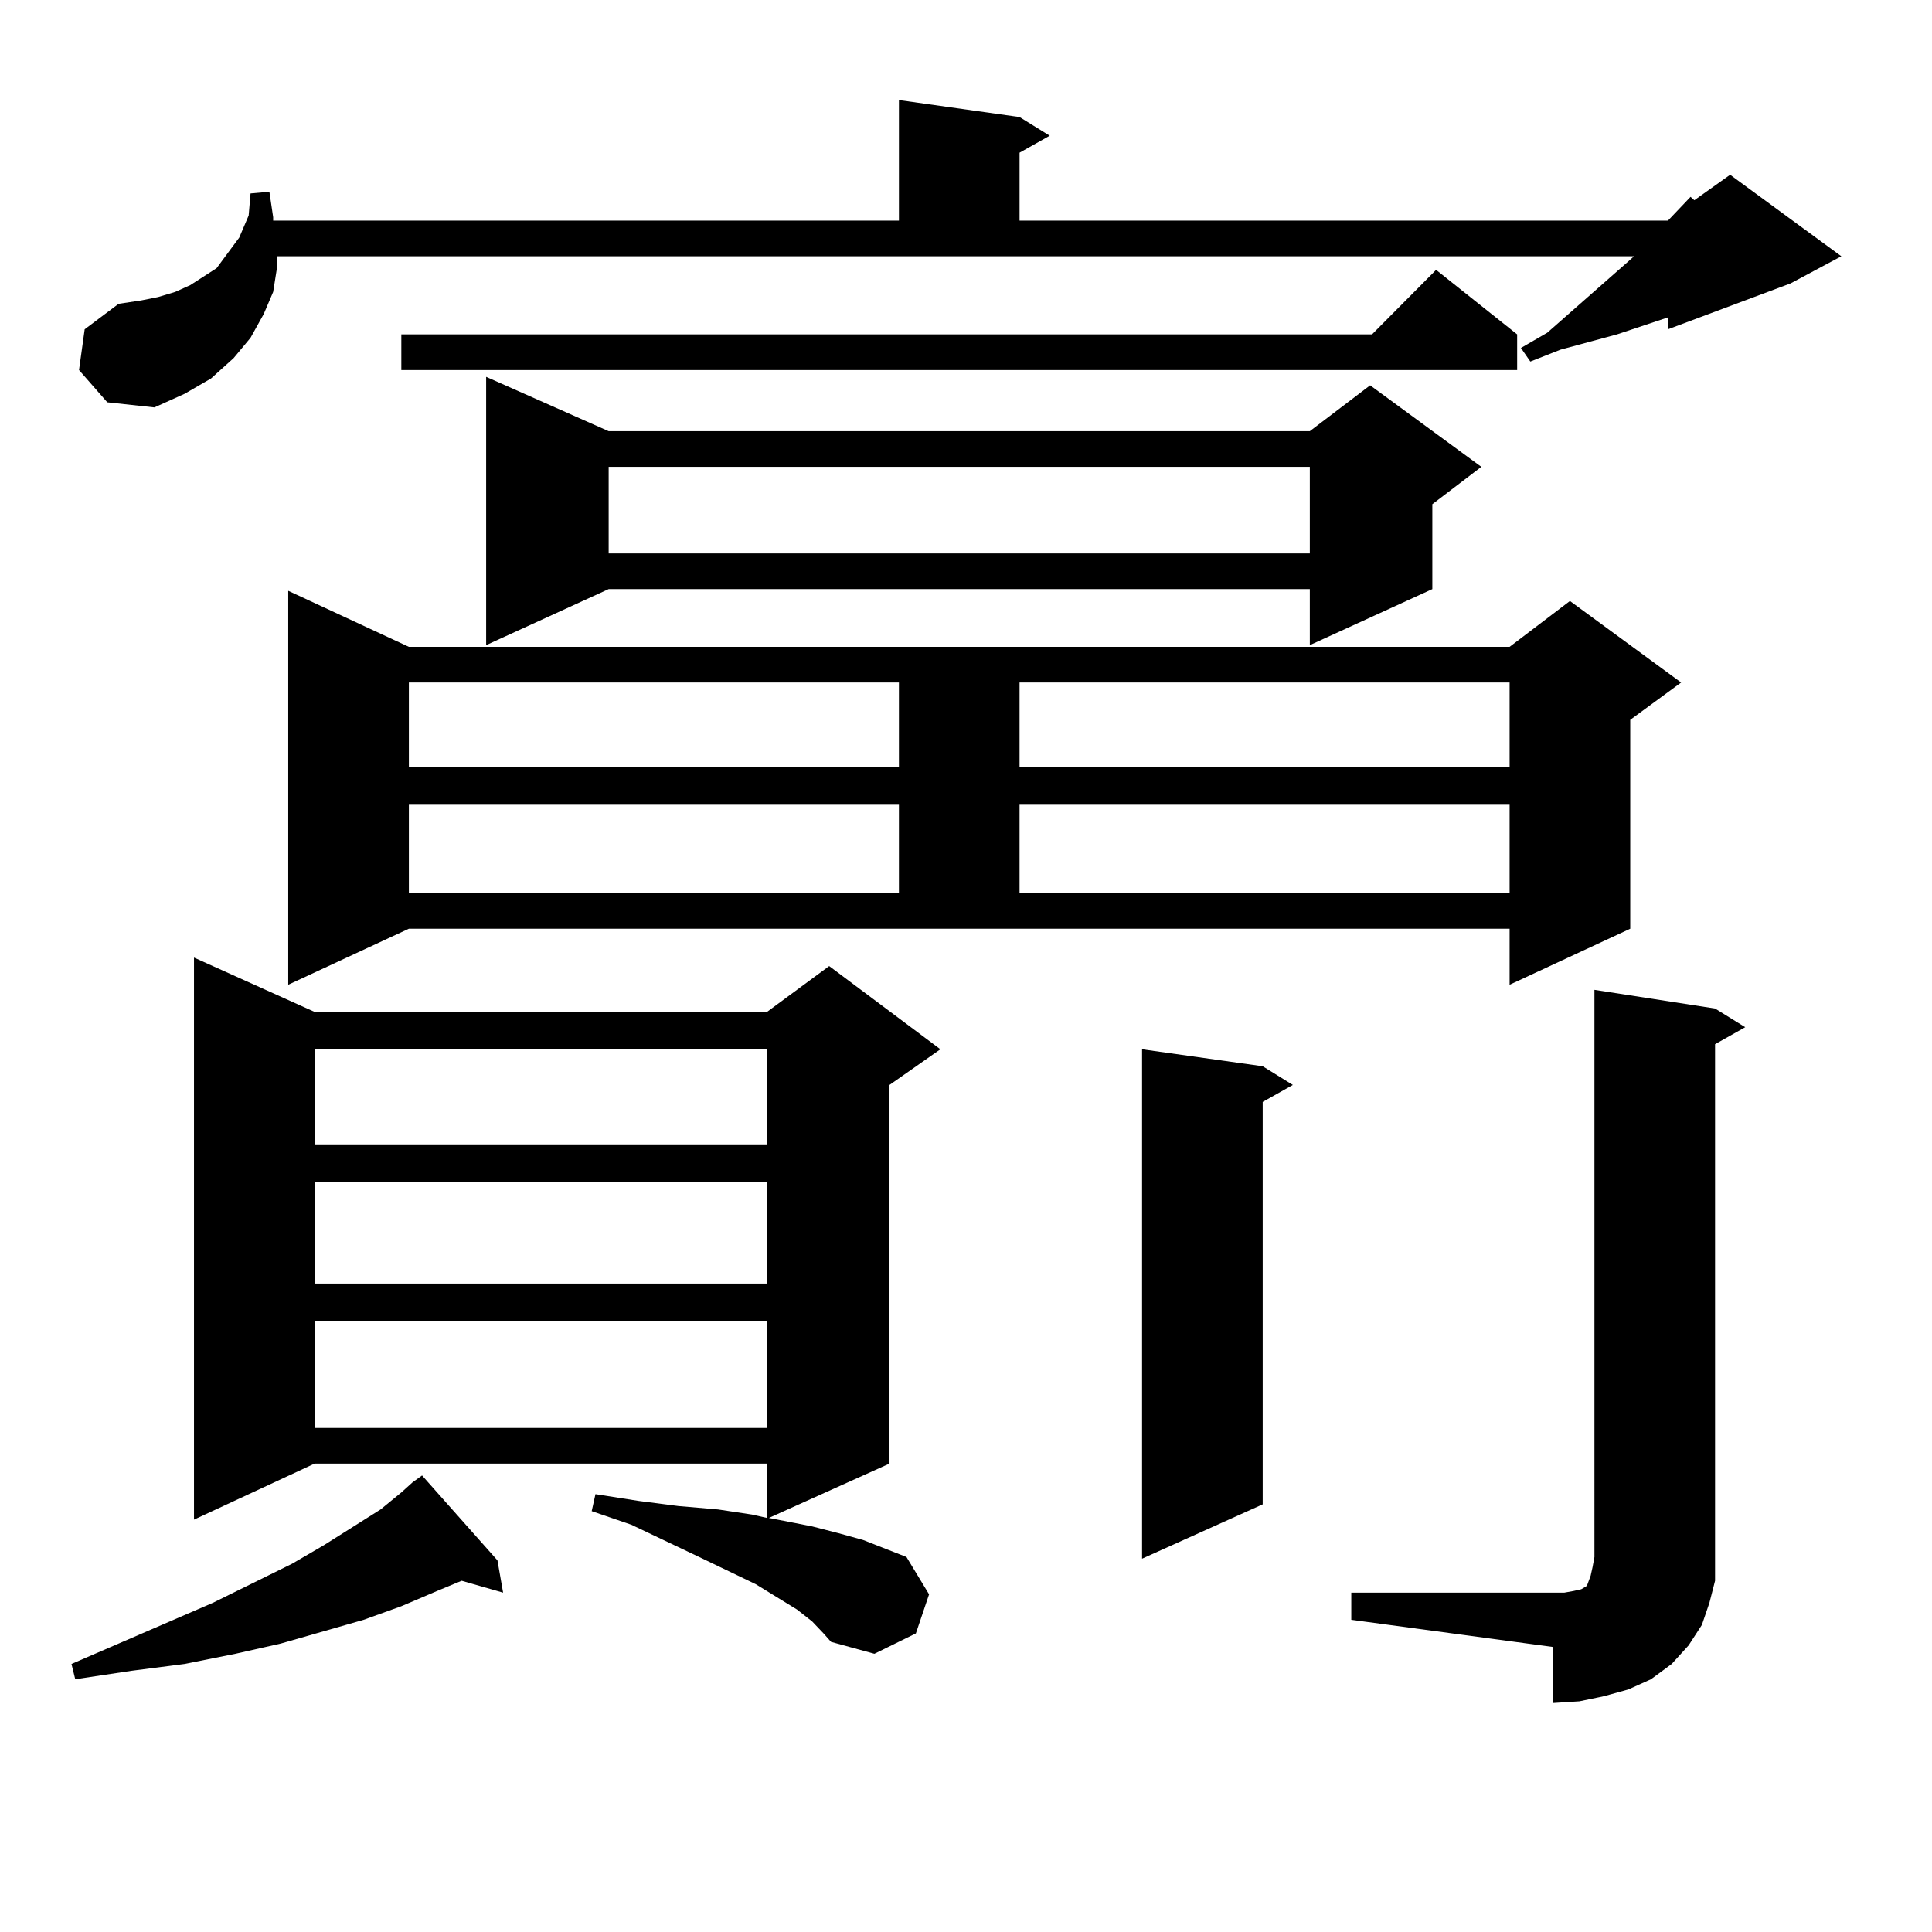
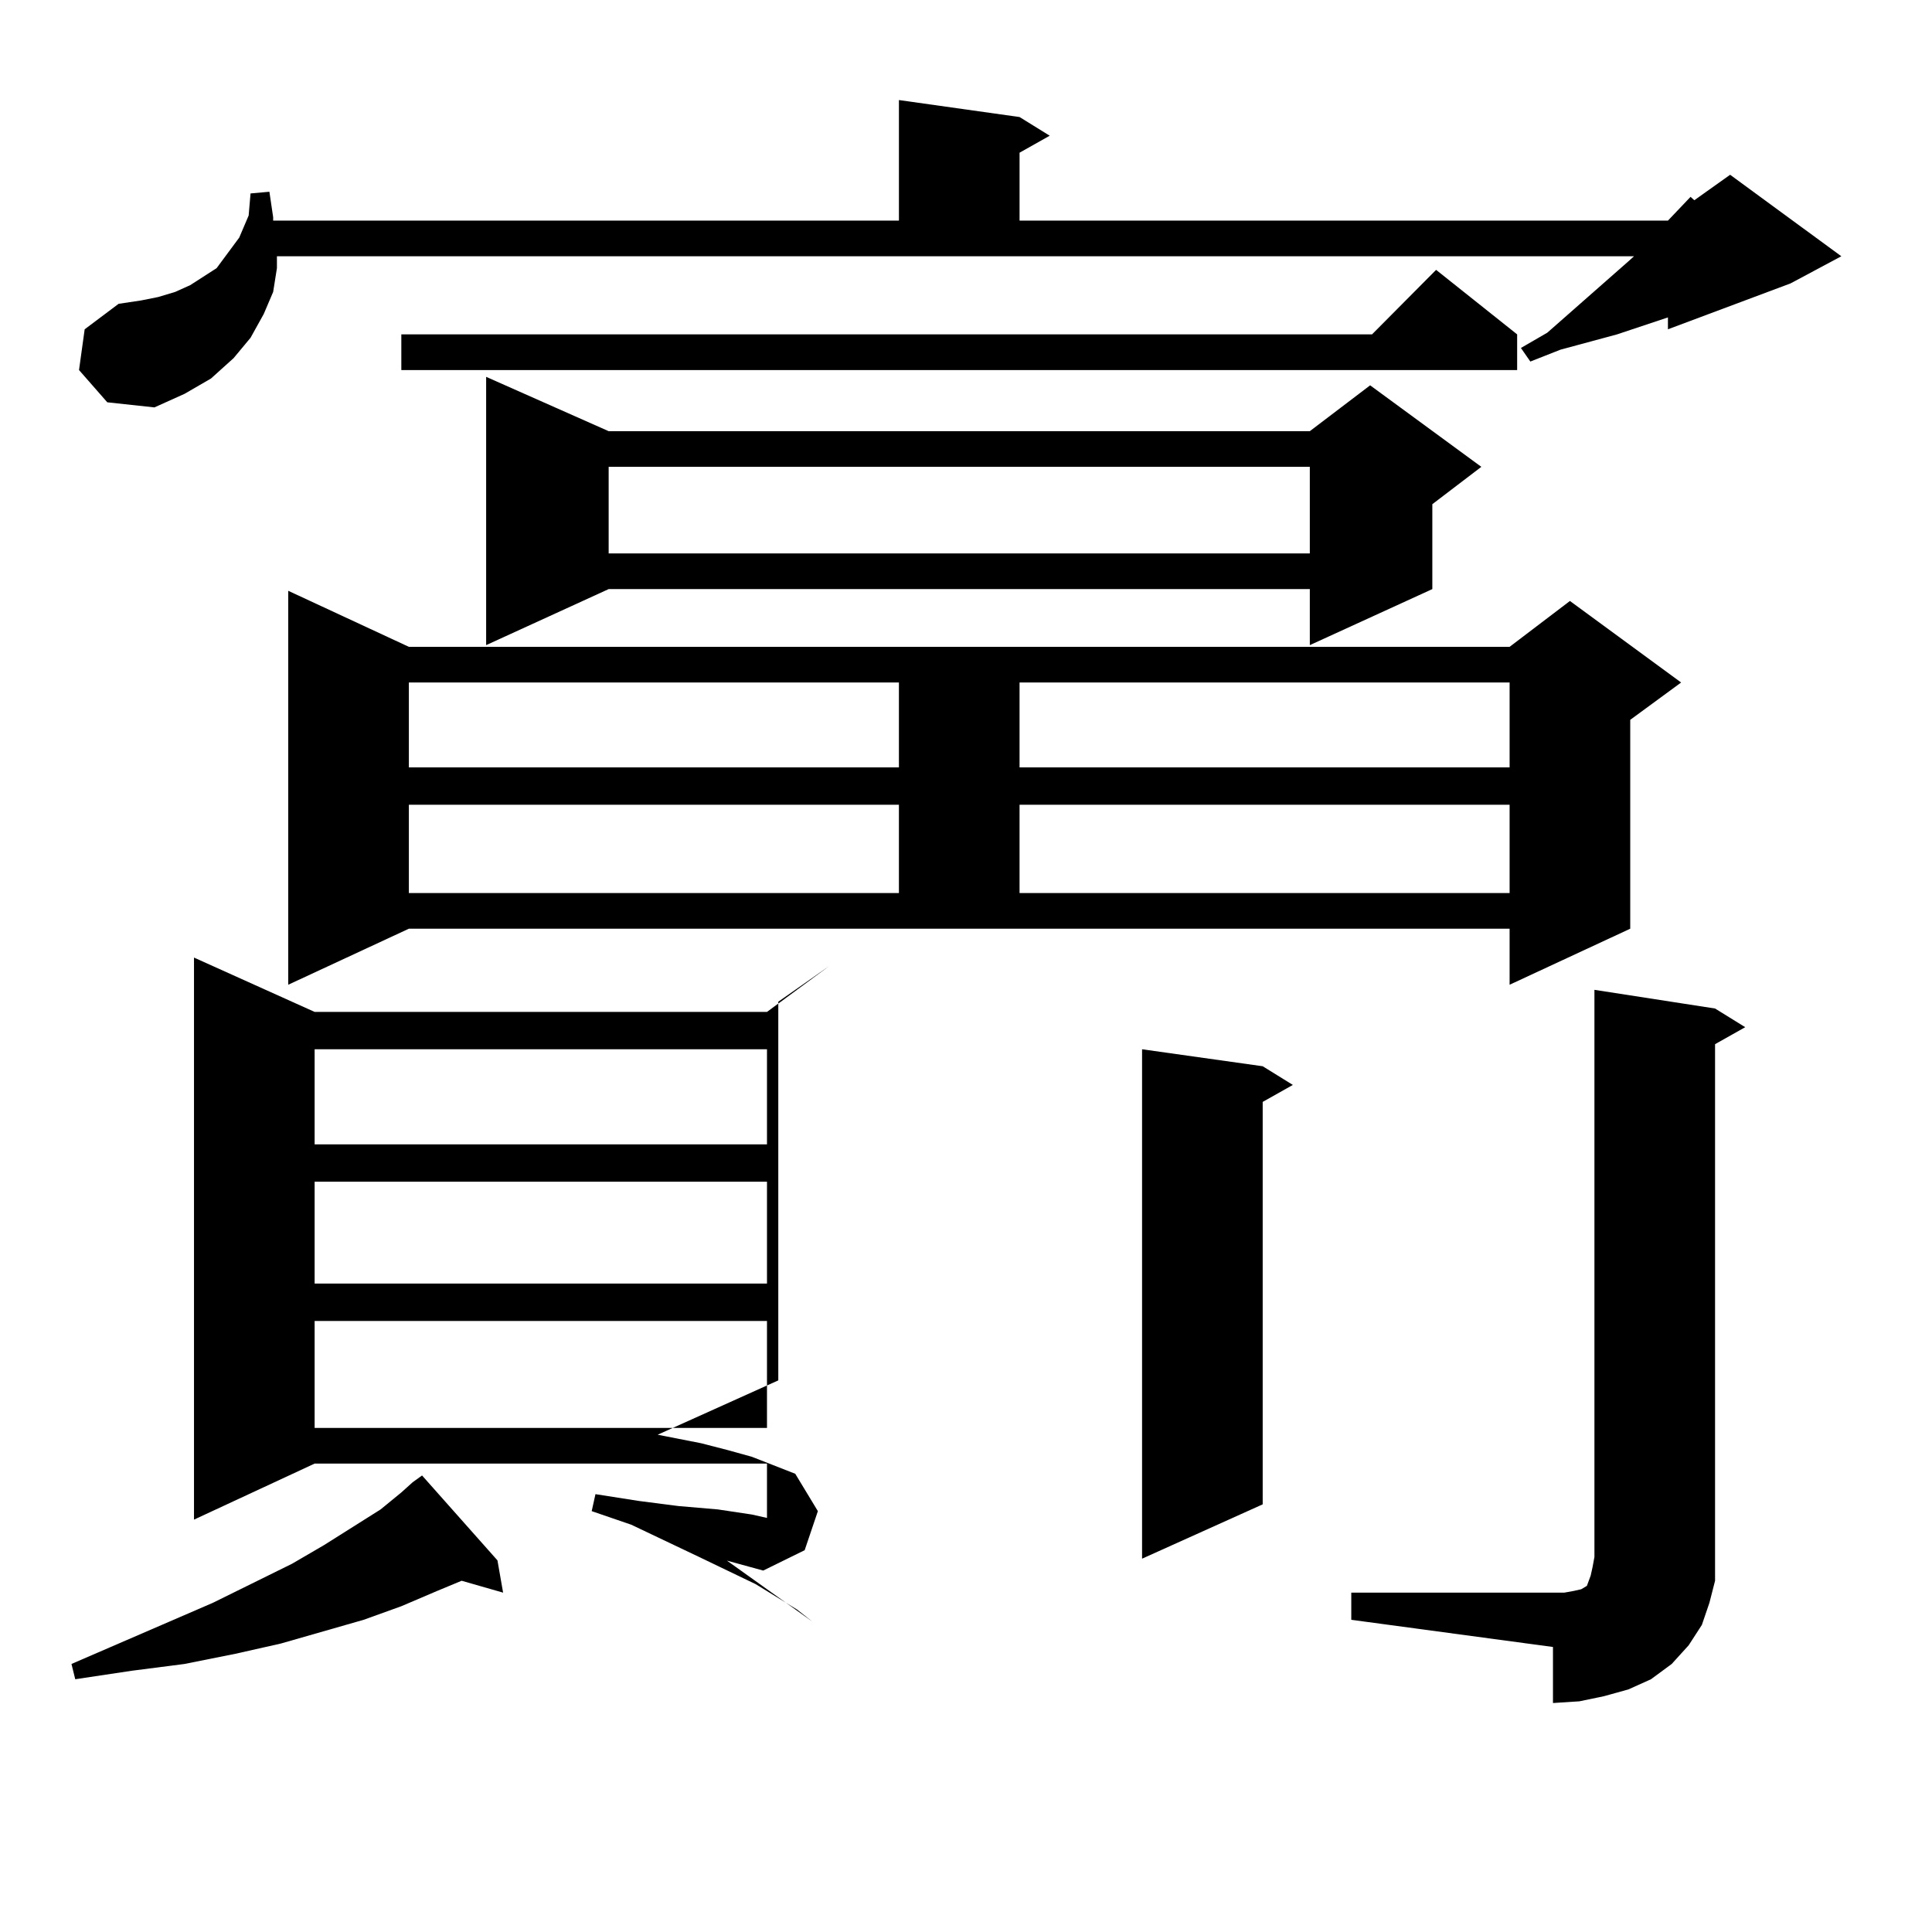
<svg xmlns="http://www.w3.org/2000/svg" version="1.1" id="图层_1" x="0px" y="0px" width="1000px" height="1000px" viewBox="0 0 1000 1000" enable-background="new 0 0 1000 1000" xml:space="preserve">
-   <path d="M257.481,807.648l2.927,16.699l-21.463-6.152l-12.683,5.273l-18.536,7.91l-19.512,7.031l-42.926,12.305l-23.414,5.273  l-26.341,5.273l-27.316,3.516l-29.268,4.395l-1.951-7.91l73.169-31.641l40.975-20.215l16.585-9.668l29.268-18.457l10.731-8.789  l5.854-5.273l4.878-3.516L257.481,807.648z M863.32,114.191l11.707-12.305l1.951,1.758l18.536-13.184l57.56,42.188l-26.341,14.063  l-63.413,23.73v-6.152l-26.341,8.789l-29.268,7.91l-15.609,6.152l-4.878-7.031l13.658-7.91l41.95-36.914l2.927-2.637H143.338v6.152  l-1.951,12.305l-4.878,11.426l-6.829,12.305l-8.78,10.547l-11.707,10.547l-13.658,7.91l-15.609,7.031l-24.39-2.637l-14.634-16.699  l2.927-21.094l17.561-13.184l11.707-1.758l8.78-1.758l8.78-2.637l7.805-3.516l6.829-4.395l6.829-4.395l5.854-7.91l5.854-7.91  l4.878-11.426l0.976-11.426l9.756-0.879l1.951,13.184v1.758h323.895V51.789l62.438,8.789l15.609,9.668l-15.609,8.789v35.156H863.32z   M420.404,839.289l-7.805-6.152l-21.463-13.184l-29.268-14.063l-35.121-16.699l-20.487-7.031l1.951-8.789l22.438,3.516l20.487,2.637  l20.487,1.758l17.561,2.637l7.805,1.758v-28.125H162.85l-62.438,29.004V495.637l62.438,28.125H396.99l32.194-23.73l57.56,43.066  l-26.341,18.457v195.996l-62.438,28.125l22.438,4.395l13.658,3.516l12.683,3.516l22.438,8.789l11.707,19.336l-6.829,20.215  l-21.463,10.547l-22.438-6.152l-3.902-4.395L420.404,839.289z M149.191,509.699V305.793l62.438,29.004h569.742l31.219-23.73  l57.56,42.188l-26.341,19.336v108.105l-62.438,29.004v-29.004H211.629L149.191,509.699z M162.85,543.098v49.219H396.99v-49.219  H162.85z M162.85,611.652v52.734H396.99v-52.734H162.85z M162.85,683.723v55.371H396.99v-55.371H162.85z M785.273,173.078v18.457  H207.727v-18.457h502.427l33.17-33.398L785.273,173.078z M211.629,353.254v43.945h253.652v-43.945H211.629z M211.629,416.535v45.703  h253.652v-45.703H211.629z M315.041,223.176h362.918l31.219-23.73l57.56,42.188l-25.365,19.336v43.945l-63.413,29.004v-29.004  H315.041l-63.413,29.004V195.051L315.041,223.176z M315.041,241.633v44.824h362.918v-44.824H315.041z M527.719,353.254v43.945  h253.652v-43.945H527.719z M527.719,416.535v45.703h253.652v-45.703H527.719z M653.569,551.887l15.609,9.668l-15.609,8.789v208.301  l-62.438,28.125V543.098L653.569,551.887z M699.422,824.348H803.81h5.854l4.878-0.879l3.902-0.879l2.927-1.758l0.976-2.637  l0.976-2.637l0.976-4.395l0.976-5.273V512.336l62.438,9.668l15.609,9.668l-15.609,8.789v265.43v12.305l-2.927,11.426l-3.902,11.426  l-6.829,10.547l-8.78,9.668l-10.731,7.91l-11.707,5.273l-12.683,3.516l-12.683,2.637l-13.658,0.879v-29.004L699.422,838.41V824.348z  " />
+   <path d="M257.481,807.648l2.927,16.699l-21.463-6.152l-12.683,5.273l-18.536,7.91l-19.512,7.031l-42.926,12.305l-23.414,5.273  l-26.341,5.273l-27.316,3.516l-29.268,4.395l-1.951-7.91l73.169-31.641l40.975-20.215l16.585-9.668l29.268-18.457l10.731-8.789  l5.854-5.273l4.878-3.516L257.481,807.648z M863.32,114.191l11.707-12.305l1.951,1.758l18.536-13.184l57.56,42.188l-26.341,14.063  l-63.413,23.73v-6.152l-26.341,8.789l-29.268,7.91l-15.609,6.152l-4.878-7.031l13.658-7.91l41.95-36.914l2.927-2.637H143.338v6.152  l-1.951,12.305l-4.878,11.426l-6.829,12.305l-8.78,10.547l-11.707,10.547l-13.658,7.91l-15.609,7.031l-24.39-2.637l-14.634-16.699  l2.927-21.094l17.561-13.184l11.707-1.758l8.78-1.758l8.78-2.637l7.805-3.516l6.829-4.395l6.829-4.395l5.854-7.91l5.854-7.91  l4.878-11.426l0.976-11.426l9.756-0.879l1.951,13.184v1.758h323.895V51.789l62.438,8.789l15.609,9.668l-15.609,8.789v35.156H863.32z   M420.404,839.289l-7.805-6.152l-21.463-13.184l-29.268-14.063l-35.121-16.699l-20.487-7.031l1.951-8.789l22.438,3.516l20.487,2.637  l20.487,1.758l17.561,2.637l7.805,1.758v-28.125H162.85l-62.438,29.004V495.637l62.438,28.125H396.99l32.194-23.73l-26.341,18.457v195.996l-62.438,28.125l22.438,4.395l13.658,3.516l12.683,3.516l22.438,8.789l11.707,19.336l-6.829,20.215  l-21.463,10.547l-22.438-6.152l-3.902-4.395L420.404,839.289z M149.191,509.699V305.793l62.438,29.004h569.742l31.219-23.73  l57.56,42.188l-26.341,19.336v108.105l-62.438,29.004v-29.004H211.629L149.191,509.699z M162.85,543.098v49.219H396.99v-49.219  H162.85z M162.85,611.652v52.734H396.99v-52.734H162.85z M162.85,683.723v55.371H396.99v-55.371H162.85z M785.273,173.078v18.457  H207.727v-18.457h502.427l33.17-33.398L785.273,173.078z M211.629,353.254v43.945h253.652v-43.945H211.629z M211.629,416.535v45.703  h253.652v-45.703H211.629z M315.041,223.176h362.918l31.219-23.73l57.56,42.188l-25.365,19.336v43.945l-63.413,29.004v-29.004  H315.041l-63.413,29.004V195.051L315.041,223.176z M315.041,241.633v44.824h362.918v-44.824H315.041z M527.719,353.254v43.945  h253.652v-43.945H527.719z M527.719,416.535v45.703h253.652v-45.703H527.719z M653.569,551.887l15.609,9.668l-15.609,8.789v208.301  l-62.438,28.125V543.098L653.569,551.887z M699.422,824.348H803.81h5.854l4.878-0.879l3.902-0.879l2.927-1.758l0.976-2.637  l0.976-2.637l0.976-4.395l0.976-5.273V512.336l62.438,9.668l15.609,9.668l-15.609,8.789v265.43v12.305l-2.927,11.426l-3.902,11.426  l-6.829,10.547l-8.78,9.668l-10.731,7.91l-11.707,5.273l-12.683,3.516l-12.683,2.637l-13.658,0.879v-29.004L699.422,838.41V824.348z  " />
</svg>